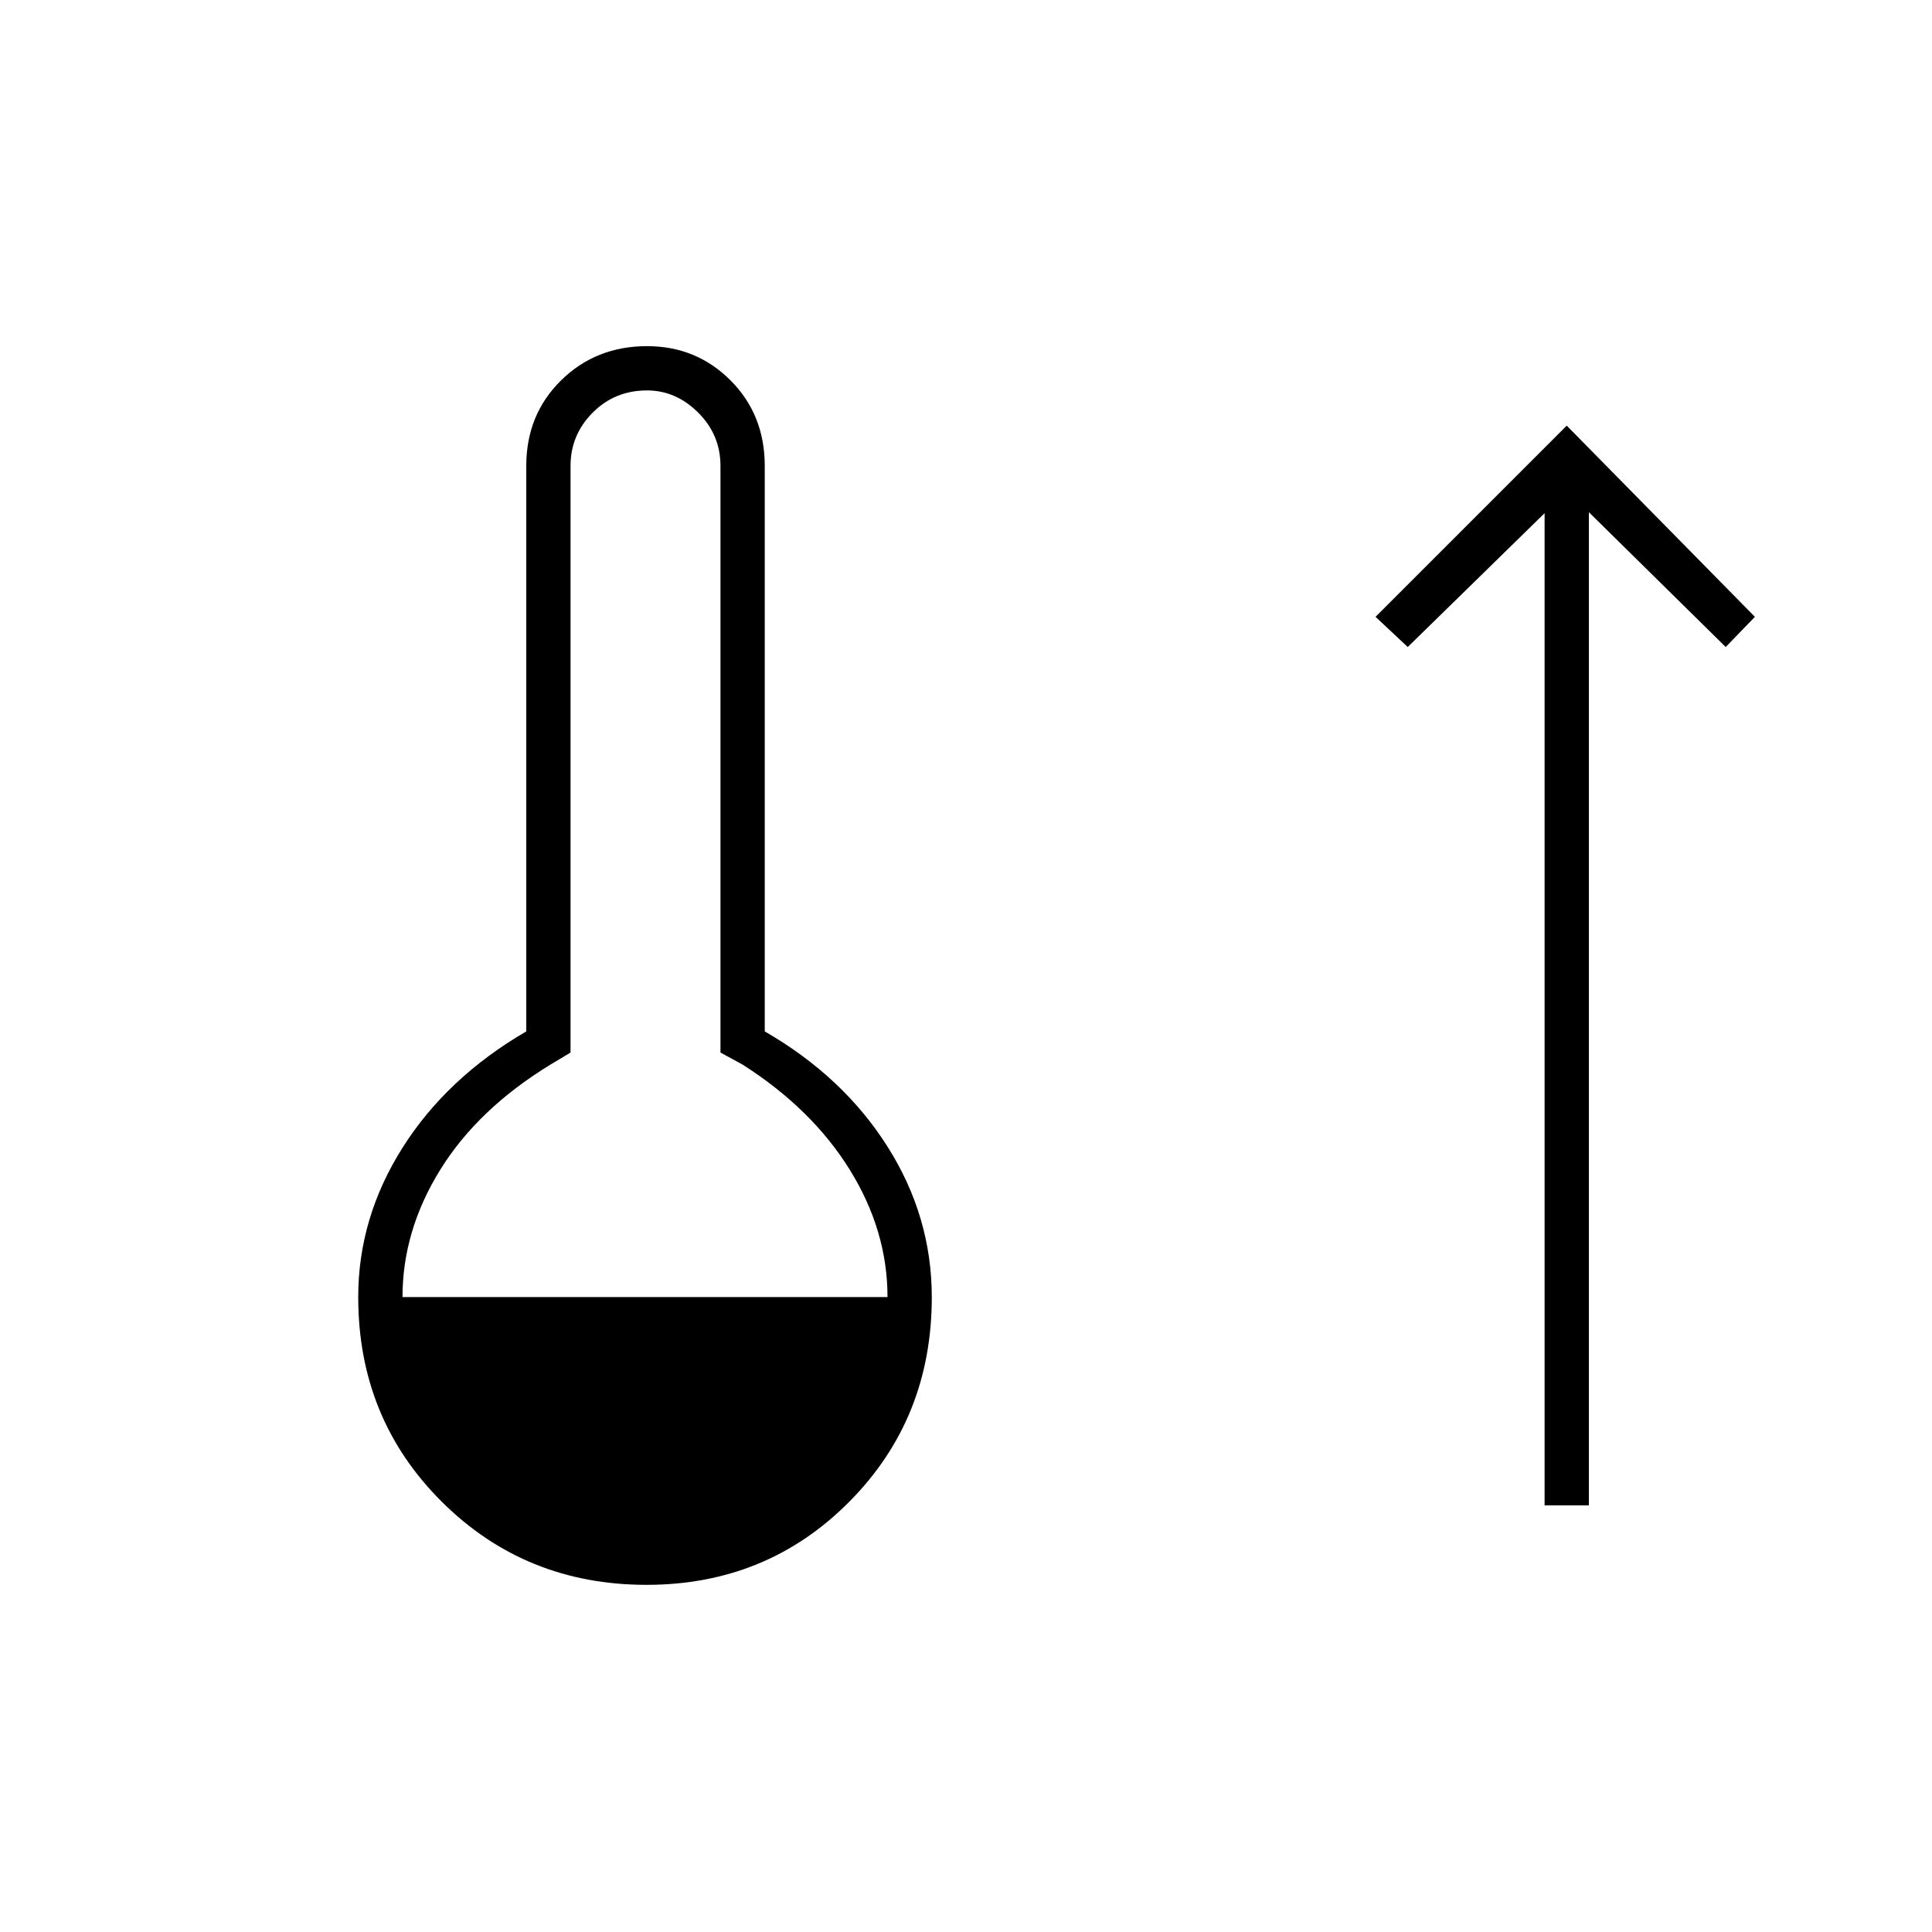
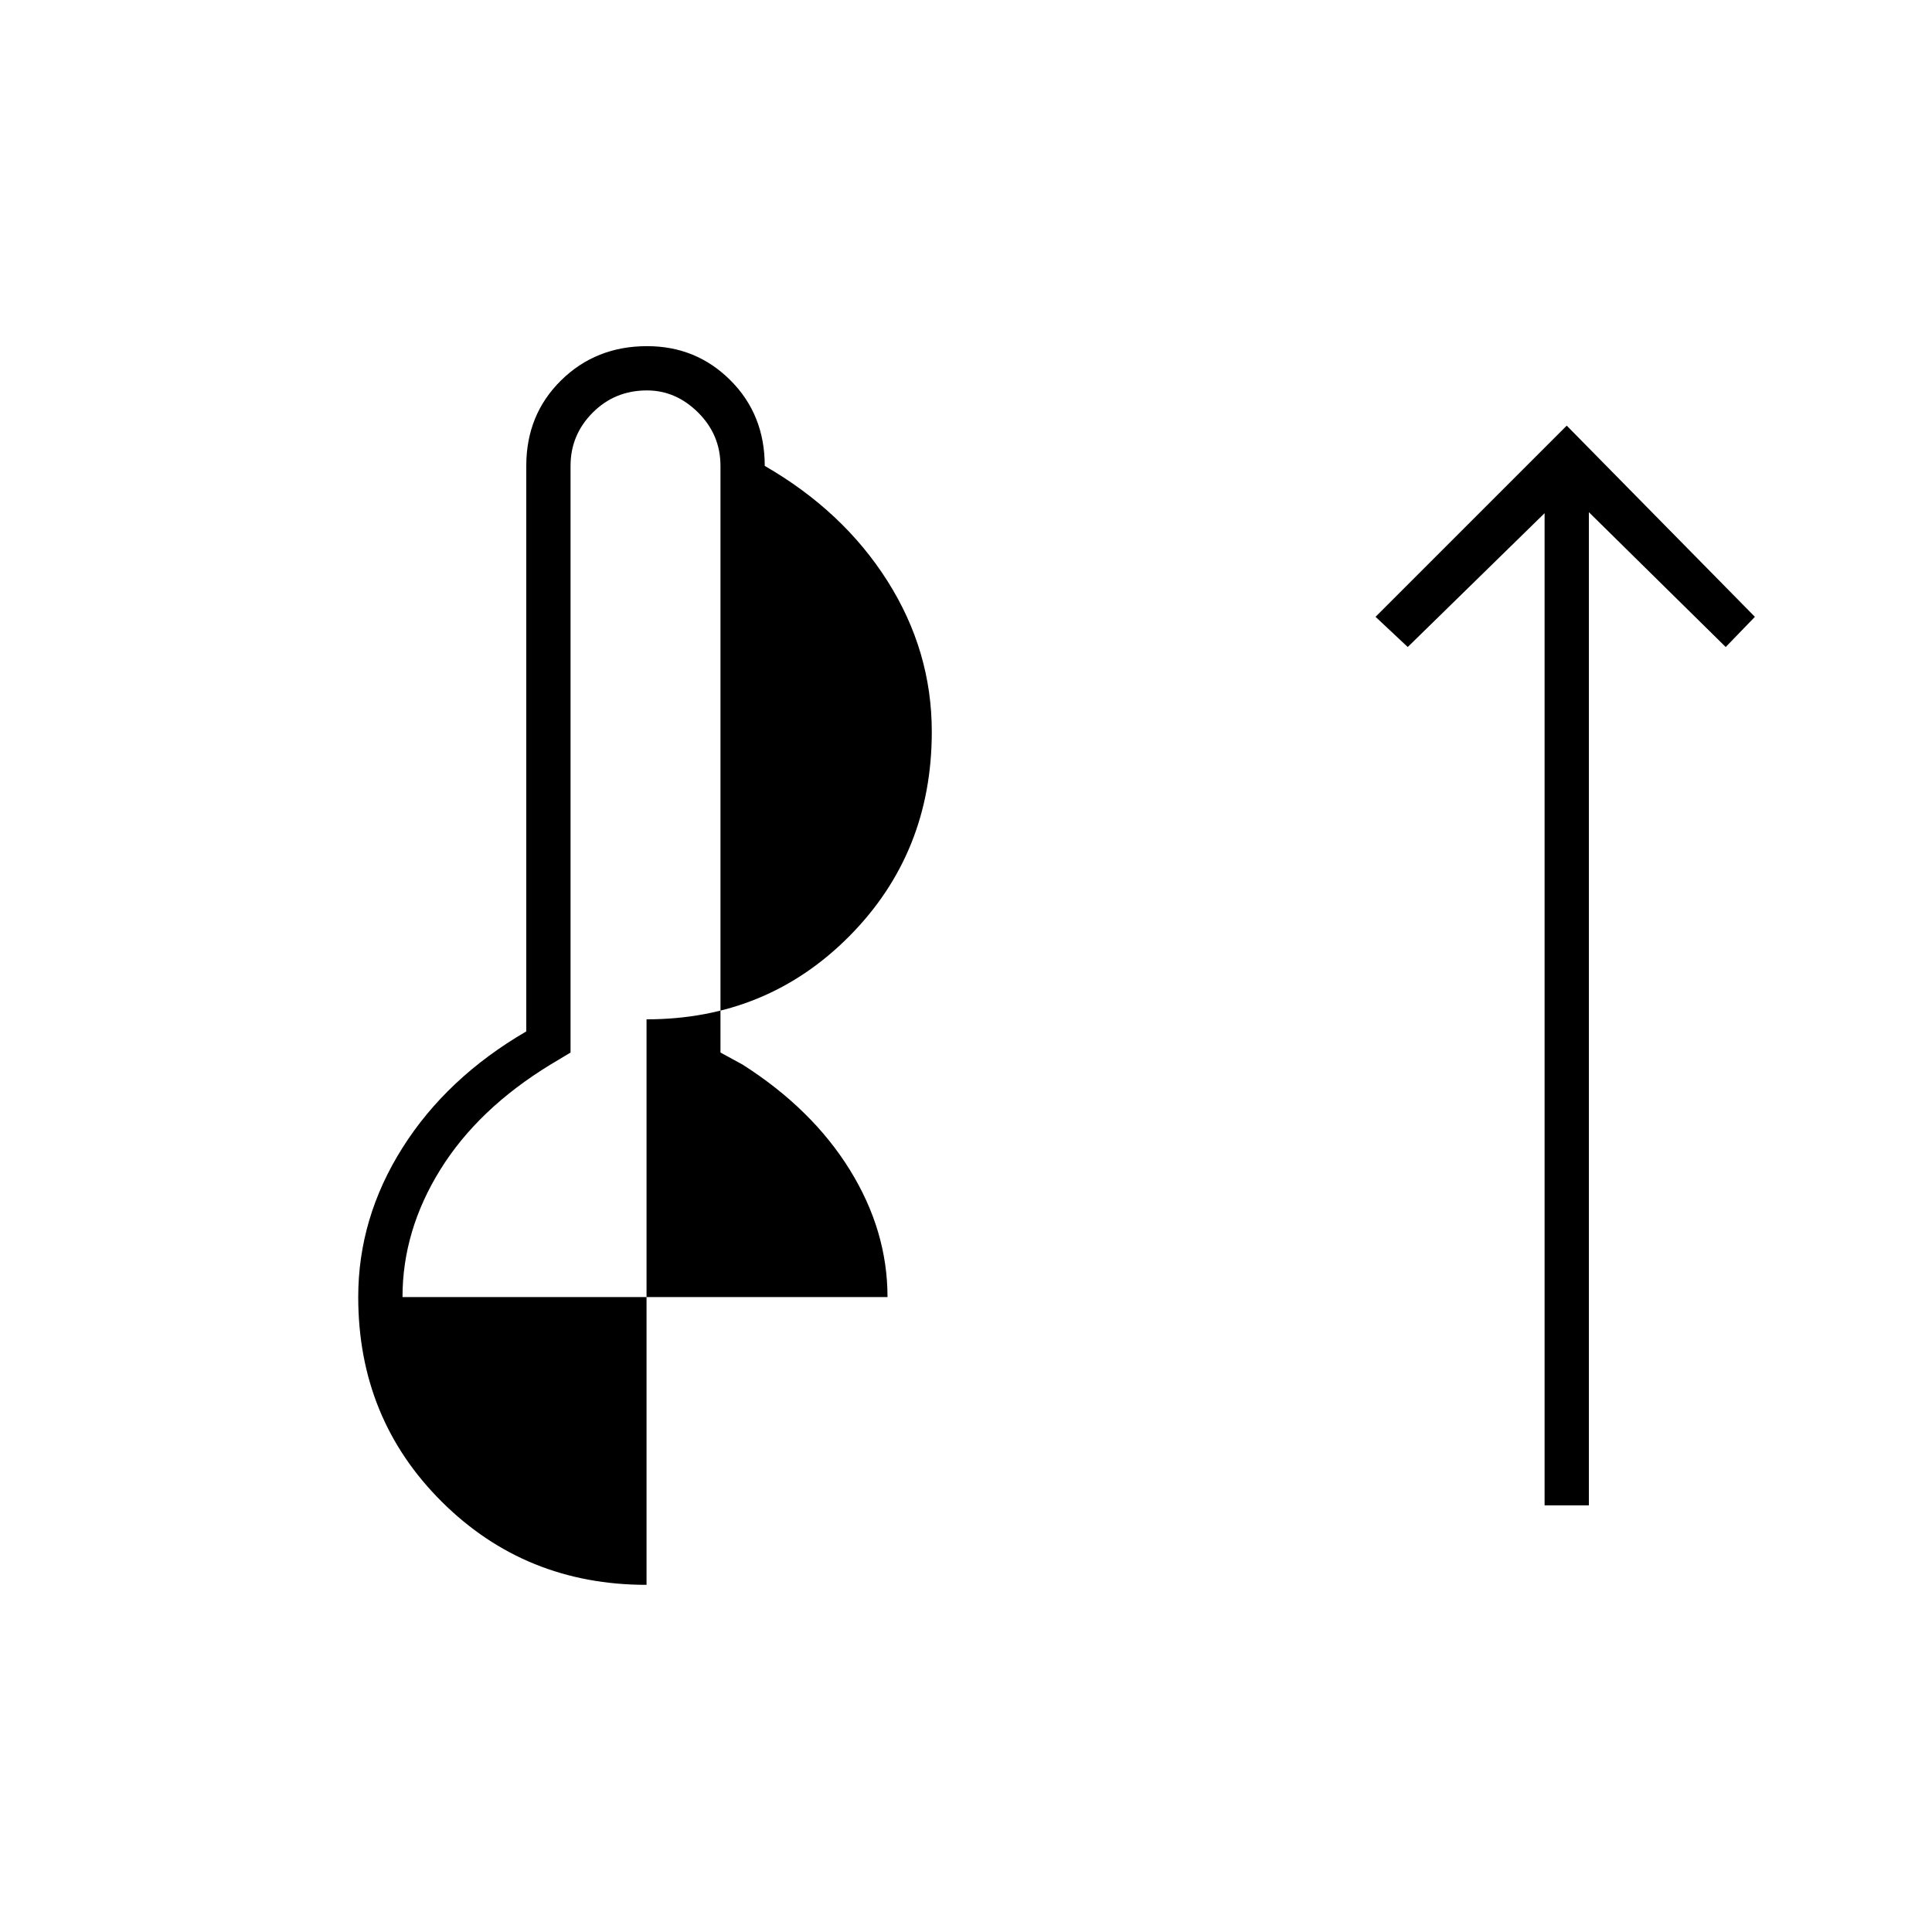
<svg xmlns="http://www.w3.org/2000/svg" height="48px" viewBox="0 -960 960 960" width="48px" fill="#000000">
-   <path d="M321.26-172.5q-60.26 0-101.76-41.32Q178-255.13 178-315.5q0-39.37 22-74.18 22-34.82 61.5-57.82v-281q0-25.46 17.28-42.48Q296.06-788 321.53-788 346-788 363-770.98t17 42.48v281q39 22.5 61 57.25t22 74.81q0 60.35-40.99 101.64-40.99 41.3-100.75 41.3ZM200-315.5h241q0-33-18.75-63.25T369-431l-11-6v-291.5q0-15.42-11.05-26.46Q335.89-766 321.45-766q-15.95 0-26.95 11.04t-11 26.46V-437l-10 6q-36 22-54.75 52.25T200-315.5ZM767.5-212v-493l-68 66.5-16-15 95-95 93.5 95-14.5 15-68-67V-212h-22Z" />
+   <path d="M321.26-172.5q-60.26 0-101.76-41.32Q178-255.13 178-315.5q0-39.37 22-74.18 22-34.82 61.5-57.82v-281q0-25.46 17.28-42.48Q296.06-788 321.53-788 346-788 363-770.98t17 42.48q39 22.5 61 57.25t22 74.81q0 60.35-40.99 101.64-40.99 41.3-100.75 41.3ZM200-315.5h241q0-33-18.75-63.25T369-431l-11-6v-291.5q0-15.42-11.05-26.46Q335.89-766 321.45-766q-15.95 0-26.95 11.04t-11 26.46V-437l-10 6q-36 22-54.75 52.25T200-315.5ZM767.5-212v-493l-68 66.5-16-15 95-95 93.5 95-14.5 15-68-67V-212h-22Z" />
</svg>